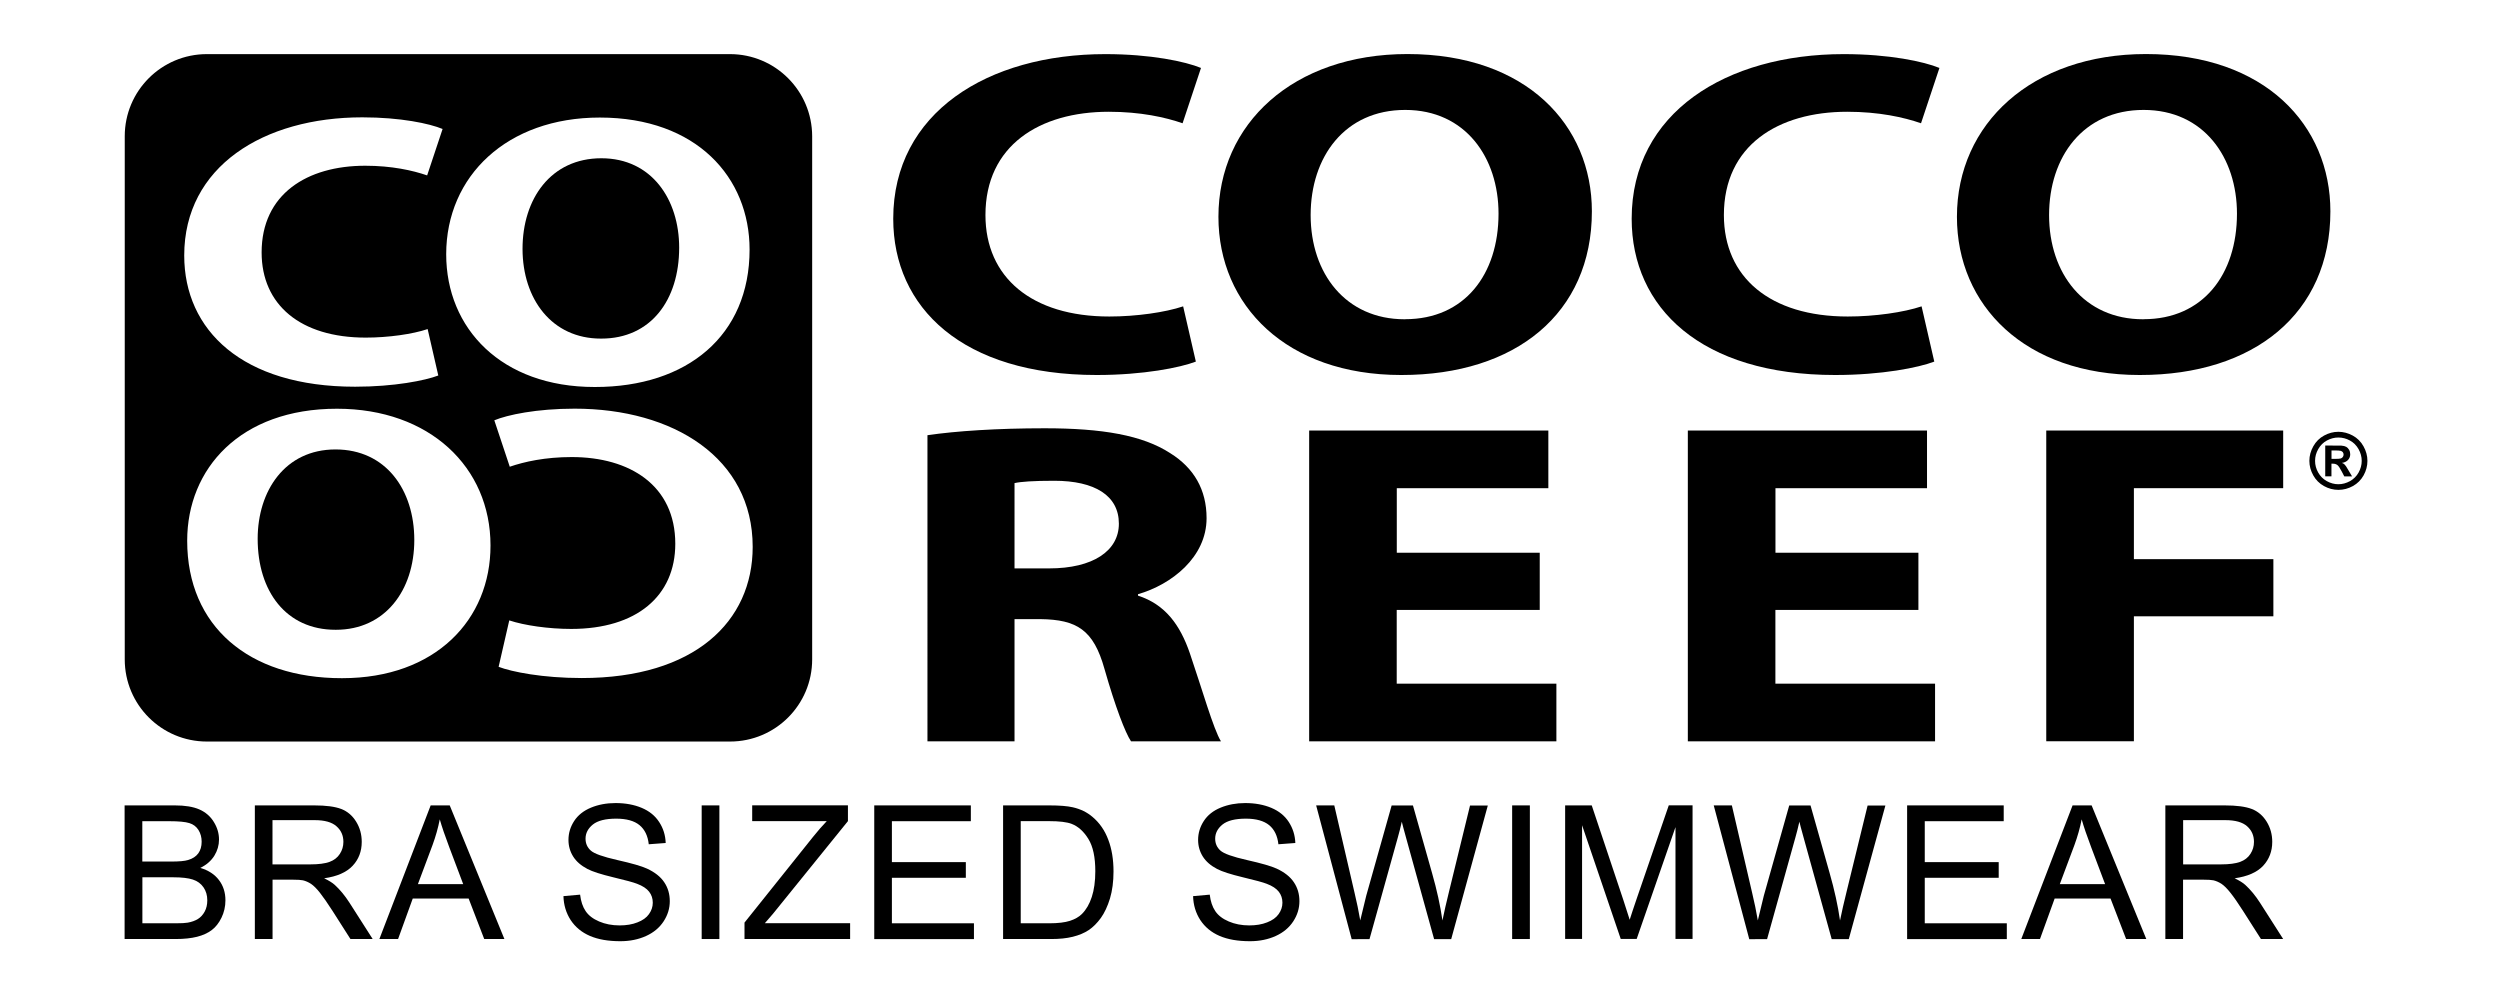
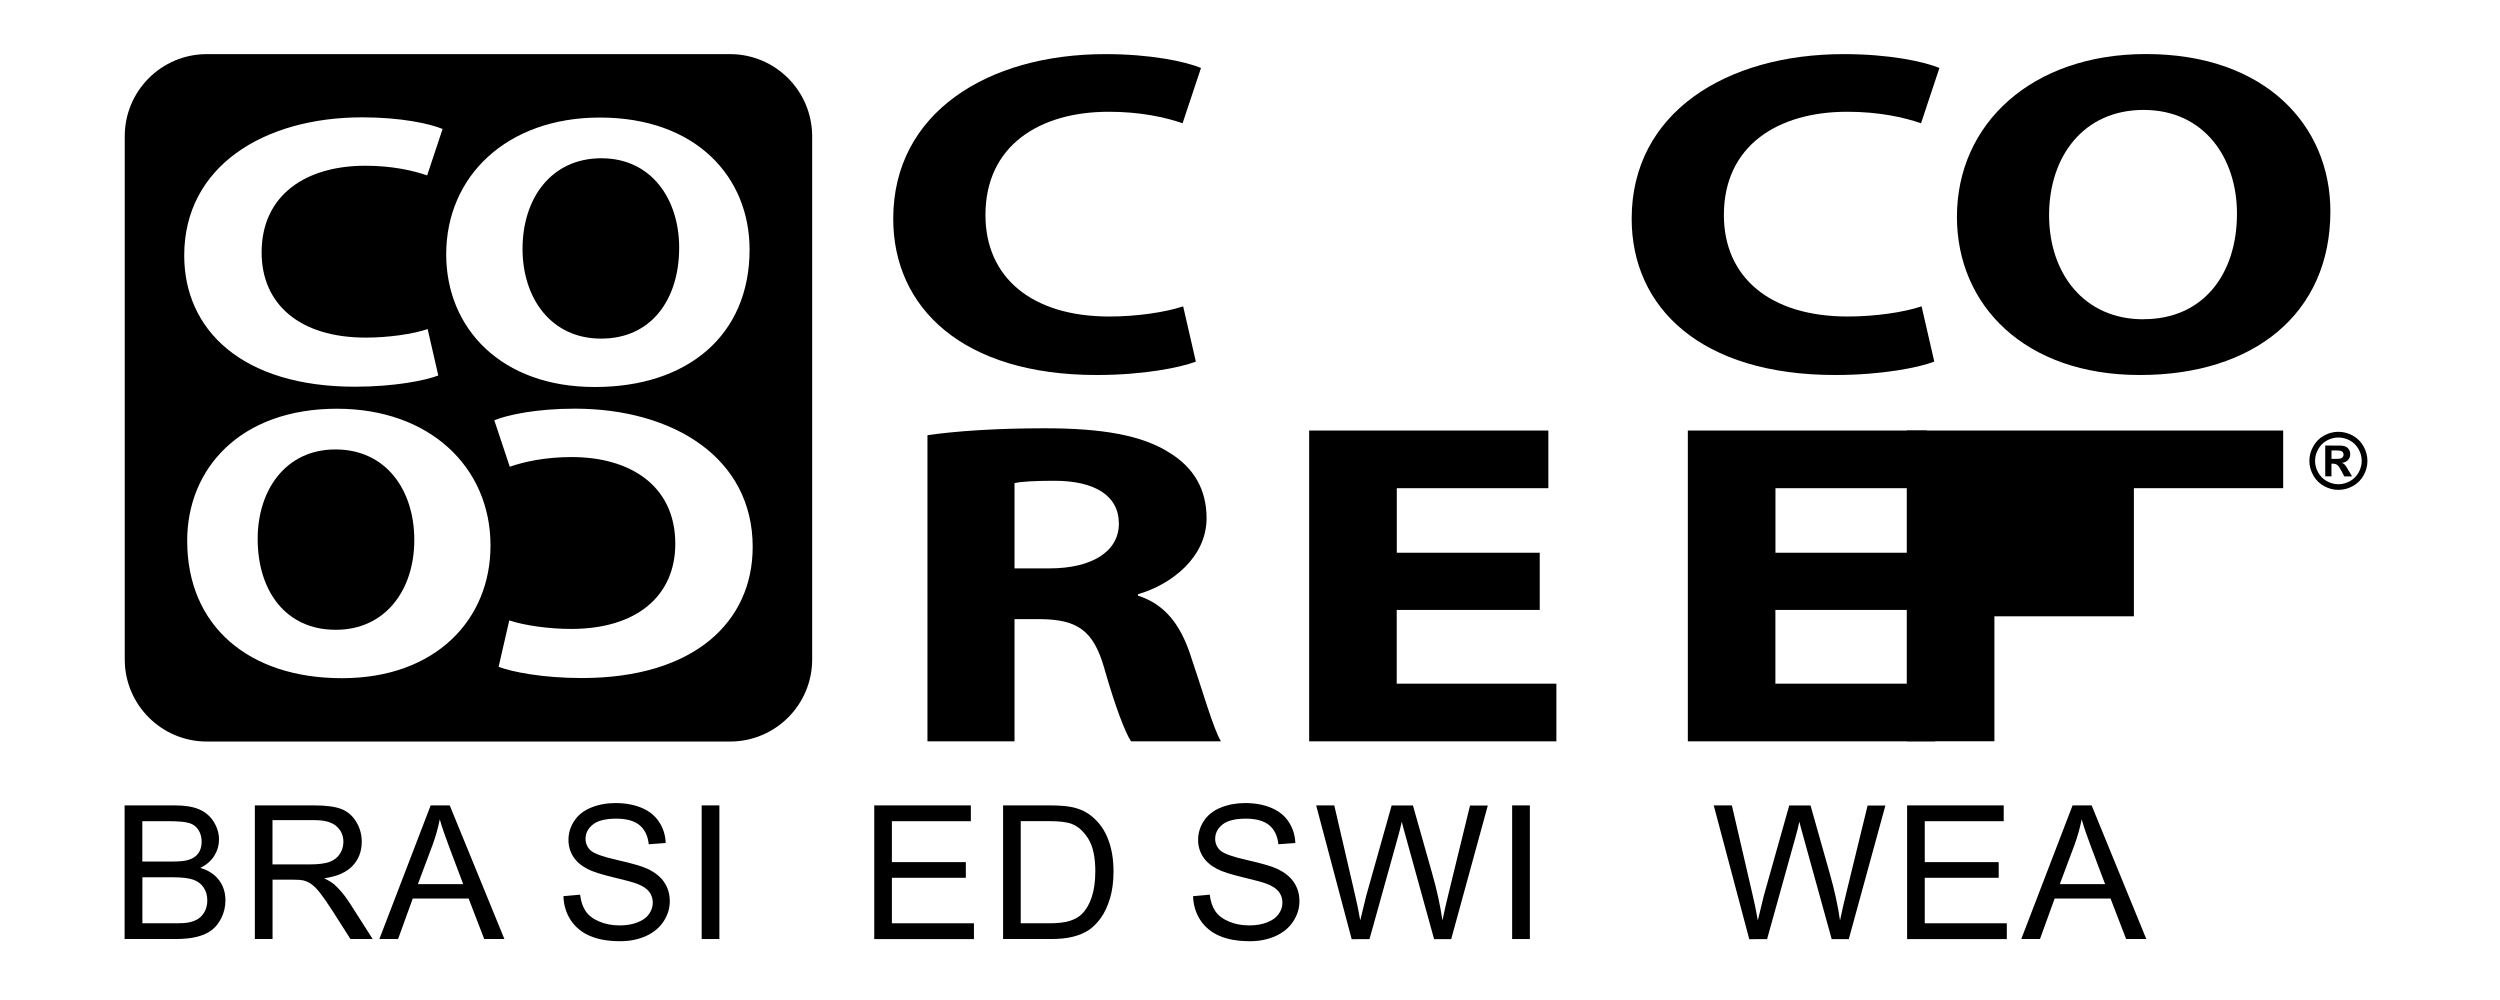
<svg xmlns="http://www.w3.org/2000/svg" version="1.1" id="Layer_1" x="0px" y="0px" viewBox="0 0 354.33 141.73" style="enable-background:new 0 0 354.33 141.73;" xml:space="preserve">
  <g>
    <path d="M85.16,47.99h0.07c7.01,0,11.03-5.46,11.03-12.89c0-6.81-3.88-12.67-11.03-12.67c-7.15,0-11.17,5.74-11.17,12.84   C74.07,42.41,78.22,47.99,85.16,47.99z" />
    <path d="M47.55,63.7c-7.15,0-11.03,5.86-11.03,12.67c0,7.43,4.02,12.89,11.03,12.89h0.07c6.94,0,11.1-5.57,11.1-12.73   C58.72,69.44,54.7,63.7,47.55,63.7z" />
    <path d="M103.46,7.67H29.32c-6.43,0-11.64,5.21-11.64,11.64v74.15c0,6.43,5.21,11.64,11.64,11.64h74.15   c6.43,0,11.64-5.21,11.64-11.64V19.31C115.1,12.88,109.89,7.67,103.46,7.67z M85.01,16.66c13.74,0,21.23,8.51,21.23,18.71   c0,12.18-8.82,19.48-21.9,19.48h-0.07c-13.21,0-21.03-8.29-21.03-18.82C63.25,24.94,71.87,16.66,85.01,16.66z M51.35,16.63   c5.42,0,9.53,0.88,11.38,1.65l-2.19,6.58c-2.06-0.71-5.01-1.37-8.78-1.37c-8.23,0-14.68,4.01-14.68,12.29   c0,7.41,5.49,12.07,14.75,12.07c3.22,0,6.65-0.49,8.78-1.21l1.51,6.58c-1.85,0.71-6.24,1.59-11.79,1.59   c-15.98,0-24.22-8.01-24.22-18.6C26.11,23.6,37.36,16.63,51.35,16.63z M48.5,96.12h-0.07c-13.07,0-21.9-7.3-21.9-19.48   c0-10.21,7.5-18.71,21.23-18.71c13.14,0,21.76,8.29,21.76,19.37C69.54,87.84,61.71,96.12,48.5,96.12z M82.46,96.1   c-5.56,0-9.94-0.88-11.79-1.59l1.51-6.58c2.13,0.71,5.56,1.21,8.78,1.21c9.26,0,14.75-4.66,14.75-12.07   c0-8.28-6.45-12.29-14.68-12.29c-3.77,0-6.72,0.66-8.78,1.37l-2.19-6.58c1.85-0.77,5.97-1.65,11.38-1.65   c13.99,0,25.24,6.97,25.24,19.59C106.68,88.09,98.45,96.1,82.46,96.1z" />
  </g>
  <g>
    <path d="M169.49,51.25c-2.21,0.85-7.43,1.9-14.05,1.9c-19.03,0-28.84-9.54-28.84-22.15c0-15.03,13.4-23.33,30.06-23.33   c6.45,0,11.35,1.05,13.56,1.96l-2.61,7.84c-2.45-0.85-5.96-1.63-10.46-1.63c-9.8,0-17.48,4.77-17.48,14.64   c0,8.82,6.54,14.38,17.56,14.38c3.84,0,7.92-0.59,10.46-1.44L169.49,51.25z" />
-     <path d="M198.59,53.15c-16.26,0-25.9-9.87-25.9-22.42c0-13.2,10.62-23.07,26.79-23.07c16.91,0,26.14,10.13,26.14,22.29   c0,14.51-10.86,23.2-26.96,23.2H198.59z M199.16,45.24c8.41,0,13.23-6.34,13.23-14.96c0-7.91-4.66-14.7-13.23-14.7   c-8.58,0-13.4,6.67-13.4,14.9c0,8.3,4.98,14.77,13.32,14.77H199.16z" />
    <path d="M274.15,51.25c-2.21,0.85-7.43,1.9-14.05,1.9c-19.03,0-28.84-9.54-28.84-22.15c0-15.03,13.4-23.33,30.06-23.33   c6.45,0,11.35,1.05,13.56,1.96l-2.61,7.84c-2.45-0.85-5.96-1.63-10.46-1.63c-9.8,0-17.48,4.77-17.48,14.64   c0,8.82,6.54,14.38,17.56,14.38c3.84,0,7.92-0.59,10.46-1.44L274.15,51.25z" />
    <path d="M303.25,53.15c-16.26,0-25.89-9.87-25.89-22.42c0-13.2,10.62-23.07,26.79-23.07c16.91,0,26.14,10.13,26.14,22.29   c0,14.51-10.87,23.2-26.96,23.2H303.25z M303.82,45.24c8.41,0,13.23-6.34,13.23-14.96c0-7.91-4.66-14.7-13.23-14.7   c-8.58,0-13.4,6.67-13.4,14.9c0,8.3,4.98,14.77,13.32,14.77H303.82z" />
  </g>
  <g>
    <path d="M131.47,61.68c4-0.59,9.88-0.98,16.58-0.98c8.17,0,13.89,0.98,17.81,3.53c3.35,2.09,5.15,5.16,5.15,9.21   c0,5.55-4.98,9.41-9.72,10.78v0.2c3.84,1.24,5.96,4.12,7.35,8.17c1.72,5.03,3.35,10.78,4.41,12.48H160.3   c-0.82-1.24-2.21-4.84-3.76-10.26c-1.55-5.55-3.92-6.99-9.07-7.06h-3.68v17.32h-12.34V61.68z M143.8,80.56h4.9   c6.21,0,9.88-2.48,9.88-6.34c0-3.99-3.43-6.08-9.15-6.08c-3.02,0-4.74,0.13-5.64,0.33V80.56z" />
    <path d="M218.22,86.45h-20.26V96.9h22.63v8.17h-35.04V61.02h33.9v8.17h-21.48v9.15h20.26V86.45z" />
    <path d="M271.89,86.45h-20.26V96.9h22.63v8.17h-35.04V61.02h33.9v8.17h-21.48v9.15h20.26V86.45z" />
-     <path d="M290.02,61.02h33.58v8.17h-21.16v10.06h19.77v8.1h-19.77v17.71h-12.42V61.02z" />
+     <path d="M290.02,61.02h33.58v8.17h-21.16v10.06v8.1h-19.77v17.71h-12.42V61.02z" />
  </g>
  <g>
    <path d="M17.66,133.09v-18.94h7.11c1.45,0,2.61,0.19,3.48,0.57c0.87,0.38,1.56,0.97,2.05,1.77c0.5,0.8,0.74,1.63,0.74,2.5   c0,0.81-0.22,1.57-0.66,2.29c-0.44,0.71-1.1,1.29-1.99,1.73c1.15,0.34,2.03,0.91,2.64,1.72c0.62,0.81,0.92,1.77,0.92,2.87   c0,0.89-0.19,1.71-0.56,2.47c-0.37,0.76-0.84,1.35-1.39,1.76s-1.24,0.73-2.07,0.94c-0.83,0.21-1.85,0.32-3.06,0.32H17.66z    M20.17,122.11h4.1c1.11,0,1.91-0.07,2.39-0.22c0.64-0.19,1.12-0.5,1.44-0.94c0.32-0.44,0.48-0.99,0.48-1.65   c0-0.63-0.15-1.18-0.45-1.66c-0.3-0.48-0.73-0.81-1.29-0.98c-0.56-0.18-1.52-0.27-2.88-0.27h-3.79V122.11z M20.17,130.86h4.72   c0.81,0,1.38-0.03,1.71-0.09c0.58-0.1,1.06-0.28,1.45-0.52s0.71-0.59,0.96-1.05c0.25-0.46,0.37-0.99,0.37-1.6   c0-0.71-0.18-1.32-0.54-1.84c-0.36-0.52-0.86-0.89-1.51-1.1c-0.64-0.21-1.57-0.32-2.77-0.32h-4.38V130.86z" />
    <path d="M36.12,133.09v-18.94h8.4c1.69,0,2.97,0.17,3.85,0.51c0.88,0.34,1.58,0.94,2.11,1.8c0.53,0.86,0.79,1.81,0.79,2.86   c0,1.34-0.43,2.48-1.3,3.4c-0.87,0.92-2.21,1.51-4.03,1.76c0.66,0.32,1.17,0.63,1.51,0.94c0.73,0.67,1.43,1.51,2.08,2.52l3.29,5.15   h-3.15l-2.51-3.94c-0.73-1.14-1.34-2.01-1.81-2.61c-0.47-0.6-0.9-1.02-1.27-1.27c-0.37-0.24-0.76-0.41-1.14-0.5   c-0.28-0.06-0.75-0.09-1.4-0.09h-2.91v8.41H36.12z M38.62,122.51h5.39c1.15,0,2.04-0.12,2.69-0.35c0.65-0.24,1.14-0.62,1.47-1.14   c0.34-0.52,0.5-1.09,0.5-1.7c0-0.9-0.32-1.63-0.98-2.21c-0.65-0.58-1.68-0.87-3.08-0.87h-5.99V122.51z" />
    <path d="M53.77,133.09l7.27-18.94h2.7l7.75,18.94h-2.86l-2.21-5.74h-7.92l-2.08,5.74H53.77z M59.23,125.31h6.42l-1.98-5.25   c-0.6-1.59-1.05-2.9-1.34-3.93c-0.24,1.21-0.58,2.42-1.02,3.62L59.23,125.31z" />
    <path d="M79.86,127.01l2.36-0.21c0.11,0.95,0.37,1.72,0.78,2.33c0.41,0.61,1.04,1.1,1.91,1.47c0.86,0.37,1.83,0.56,2.91,0.56   c0.96,0,1.8-0.14,2.53-0.43c0.73-0.28,1.28-0.67,1.63-1.17c0.36-0.5,0.54-1.04,0.54-1.62c0-0.59-0.17-1.11-0.52-1.56   c-0.34-0.44-0.91-0.82-1.71-1.12c-0.51-0.2-1.63-0.51-3.37-0.92c-1.74-0.42-2.96-0.81-3.66-1.18c-0.9-0.47-1.58-1.06-2.02-1.76   c-0.44-0.7-0.67-1.49-0.67-2.36c0-0.96,0.27-1.85,0.81-2.68c0.54-0.83,1.34-1.46,2.38-1.89c1.04-0.43,2.2-0.65,3.48-0.65   c1.4,0,2.64,0.23,3.71,0.68c1.07,0.45,1.9,1.12,2.47,2c0.58,0.88,0.89,1.87,0.93,2.98l-2.4,0.18c-0.13-1.2-0.57-2.1-1.31-2.71   c-0.74-0.61-1.85-0.92-3.3-0.92c-1.52,0-2.62,0.28-3.31,0.83c-0.69,0.56-1.04,1.23-1.04,2.01c0,0.68,0.25,1.24,0.74,1.68   c0.48,0.44,1.74,0.89,3.78,1.35c2.04,0.46,3.43,0.86,4.19,1.21c1.1,0.51,1.92,1.15,2.44,1.93c0.53,0.78,0.79,1.68,0.79,2.69   c0,1.01-0.29,1.96-0.87,2.85c-0.58,0.89-1.41,1.59-2.49,2.08c-1.08,0.49-2.3,0.74-3.65,0.74c-1.71,0-3.15-0.25-4.31-0.75   s-2.07-1.25-2.73-2.25C80.24,129.41,79.89,128.27,79.86,127.01z" />
    <path d="M99.45,133.09v-18.94h2.51v18.94H99.45z" />
-     <path d="M105.52,133.09v-2.33l9.7-12.13c0.69-0.86,1.34-1.61,1.96-2.25h-10.57v-2.24h13.57v2.24l-10.63,13.14l-1.15,1.33h12.09   v2.24H105.52z" />
    <path d="M123.91,133.09v-18.94h13.69v2.24h-11.19v5.8h10.48v2.22h-10.48v6.45h11.63v2.24H123.91z" />
    <path d="M142.17,133.09v-18.94h6.52c1.47,0,2.6,0.09,3.37,0.27c1.09,0.25,2.01,0.7,2.78,1.36c1,0.84,1.75,1.92,2.24,3.24   c0.5,1.31,0.74,2.81,0.74,4.5c0,1.44-0.17,2.71-0.5,3.82c-0.34,1.11-0.77,2.03-1.29,2.76c-0.53,0.73-1.1,1.3-1.72,1.72   c-0.63,0.42-1.38,0.73-2.26,0.95c-0.88,0.22-1.9,0.32-3.04,0.32H142.17z M144.67,130.86h4.04c1.25,0,2.23-0.12,2.94-0.35   c0.71-0.23,1.28-0.56,1.7-0.98c0.59-0.59,1.06-1.39,1.39-2.4c0.33-1,0.5-2.22,0.5-3.65c0-1.98-0.32-3.5-0.98-4.57   c-0.65-1.06-1.44-1.78-2.37-2.14c-0.67-0.26-1.75-0.39-3.24-0.39h-3.98V130.86z" />
    <path d="M169.1,127.01l2.36-0.21c0.11,0.95,0.37,1.72,0.78,2.33c0.41,0.61,1.04,1.1,1.91,1.47c0.86,0.37,1.83,0.56,2.91,0.56   c0.96,0,1.8-0.14,2.53-0.43c0.73-0.28,1.28-0.67,1.63-1.17c0.36-0.5,0.54-1.04,0.54-1.62c0-0.59-0.17-1.11-0.52-1.56   c-0.34-0.44-0.91-0.82-1.71-1.12c-0.51-0.2-1.63-0.51-3.37-0.92c-1.74-0.42-2.96-0.81-3.66-1.18c-0.9-0.47-1.58-1.06-2.02-1.76   c-0.44-0.7-0.67-1.49-0.67-2.36c0-0.96,0.27-1.85,0.81-2.68c0.54-0.83,1.33-1.46,2.38-1.89s2.2-0.65,3.48-0.65   c1.4,0,2.64,0.23,3.71,0.68c1.07,0.45,1.9,1.12,2.47,2s0.89,1.87,0.93,2.98l-2.4,0.18c-0.13-1.2-0.57-2.1-1.31-2.71   c-0.75-0.61-1.85-0.92-3.3-0.92c-1.52,0-2.62,0.28-3.31,0.83c-0.69,0.56-1.04,1.23-1.04,2.01c0,0.68,0.25,1.24,0.74,1.68   c0.48,0.44,1.74,0.89,3.78,1.35c2.04,0.46,3.43,0.86,4.19,1.21c1.1,0.51,1.92,1.15,2.44,1.93c0.53,0.78,0.79,1.68,0.79,2.69   c0,1.01-0.29,1.96-0.87,2.85c-0.58,0.89-1.41,1.59-2.49,2.08c-1.08,0.49-2.3,0.74-3.65,0.74c-1.71,0-3.15-0.25-4.31-0.75   c-1.16-0.5-2.07-1.25-2.73-2.25C169.48,129.41,169.13,128.27,169.1,127.01z" />
    <path d="M191.57,133.09l-5.03-18.94h2.57l2.88,12.42c0.31,1.3,0.58,2.59,0.8,3.88c0.48-2.02,0.77-3.19,0.85-3.5l3.6-12.79h3.02   l2.71,9.59c0.68,2.38,1.17,4.61,1.47,6.71c0.24-1.2,0.56-2.57,0.94-4.12l2.97-12.17h2.52l-5.19,18.94h-2.42l-3.99-14.43   c-0.34-1.21-0.53-1.95-0.59-2.22c-0.2,0.87-0.38,1.61-0.56,2.22l-4.02,14.43H191.57z" />
    <path d="M214.32,133.09v-18.94h2.51v18.94H214.32z" />
-     <path d="M221.83,133.09v-18.94h3.77l4.48,13.41c0.41,1.25,0.71,2.18,0.9,2.8c0.22-0.69,0.55-1.7,1.01-3.04l4.53-13.18h3.37v18.94   h-2.42v-15.85l-5.5,15.85h-2.26l-5.48-16.12v16.12H221.83z" />
    <path d="M247.92,133.09l-5.03-18.94h2.57l2.88,12.42c0.31,1.3,0.58,2.59,0.8,3.88c0.48-2.02,0.77-3.19,0.85-3.5l3.6-12.79h3.02   l2.71,9.59c0.68,2.38,1.17,4.61,1.47,6.71c0.24-1.2,0.56-2.57,0.94-4.12l2.97-12.17h2.52l-5.19,18.94h-2.42l-3.99-14.43   c-0.34-1.21-0.53-1.95-0.59-2.22c-0.2,0.87-0.38,1.61-0.56,2.22l-4.02,14.43H247.92z" />
    <path d="M270.3,133.09v-18.94h13.69v2.24H272.8v5.8h10.48v2.22H272.8v6.45h11.63v2.24H270.3z" />
    <path d="M286.48,133.09l7.27-18.94h2.7l7.75,18.94h-2.86l-2.21-5.74h-7.92l-2.08,5.74H286.48z M291.94,125.31h6.42l-1.98-5.25   c-0.6-1.59-1.05-2.9-1.34-3.93c-0.24,1.21-0.58,2.42-1.02,3.62L291.94,125.31z" />
-     <path d="M306.9,133.09v-18.94h8.4c1.69,0,2.97,0.17,3.85,0.51c0.88,0.34,1.58,0.94,2.11,1.8c0.53,0.86,0.79,1.81,0.79,2.86   c0,1.34-0.44,2.48-1.3,3.4c-0.87,0.92-2.21,1.51-4.03,1.76c0.66,0.32,1.17,0.63,1.51,0.94c0.73,0.67,1.43,1.51,2.08,2.52l3.29,5.15   h-3.15l-2.51-3.94c-0.73-1.14-1.33-2.01-1.81-2.61c-0.47-0.6-0.9-1.02-1.27-1.27c-0.37-0.24-0.76-0.41-1.14-0.5   c-0.28-0.06-0.75-0.09-1.4-0.09h-2.91v8.41H306.9z M309.41,122.51h5.39c1.15,0,2.04-0.12,2.69-0.35c0.65-0.24,1.14-0.62,1.47-1.14   c0.34-0.52,0.5-1.09,0.5-1.7c0-0.9-0.32-1.63-0.97-2.21c-0.65-0.58-1.68-0.87-3.08-0.87h-5.99V122.51z" />
  </g>
  <g>
    <path d="M331.42,61.2c0.71,0,1.38,0.18,2.03,0.53c0.65,0.35,1.16,0.86,1.53,1.52c0.37,0.66,0.56,1.35,0.56,2.07   c0,0.72-0.18,1.4-0.54,2.05c-0.36,0.65-0.87,1.16-1.52,1.52c-0.65,0.36-1.33,0.54-2.05,0.54c-0.72,0-1.4-0.18-2.05-0.54   c-0.65-0.36-1.16-0.87-1.52-1.52c-0.36-0.65-0.55-1.33-0.55-2.05c0-0.72,0.19-1.41,0.56-2.07c0.37-0.66,0.88-1.17,1.53-1.52   C330.04,61.38,330.72,61.2,331.42,61.2z M331.43,62.01c-0.57,0-1.11,0.14-1.63,0.42c-0.52,0.28-0.93,0.69-1.23,1.22   c-0.3,0.53-0.45,1.08-0.45,1.67c0,0.58,0.15,1.13,0.44,1.65c0.29,0.52,0.7,0.93,1.22,1.22c0.52,0.29,1.07,0.44,1.64,0.44   c0.58,0,1.12-0.15,1.65-0.44c0.52-0.29,0.93-0.7,1.22-1.22c0.29-0.52,0.44-1.07,0.44-1.65c0-0.58-0.15-1.13-0.45-1.67   c-0.3-0.53-0.71-0.94-1.23-1.22C332.54,62.15,331.99,62.01,331.43,62.01z M329.56,67.52v-4.37h0.89c0.83,0,1.3,0,1.4,0.01   c0.29,0.02,0.52,0.08,0.68,0.17c0.16,0.09,0.3,0.23,0.41,0.42c0.11,0.19,0.16,0.4,0.16,0.63c0,0.32-0.1,0.58-0.31,0.81   s-0.5,0.36-0.87,0.42c0.13,0.05,0.24,0.1,0.31,0.16c0.07,0.06,0.17,0.17,0.29,0.34c0.03,0.04,0.14,0.22,0.32,0.53l0.52,0.88h-1.1   l-0.37-0.71c-0.25-0.48-0.45-0.78-0.61-0.9c-0.16-0.12-0.37-0.19-0.61-0.19h-0.23v1.79H329.56z M330.45,65.04h0.36   c0.51,0,0.83-0.02,0.95-0.06c0.12-0.04,0.22-0.11,0.29-0.21c0.07-0.1,0.11-0.21,0.11-0.34c0-0.12-0.03-0.23-0.1-0.33   c-0.07-0.09-0.17-0.16-0.3-0.2s-0.45-0.06-0.95-0.06h-0.36V65.04z" />
  </g>
</svg>